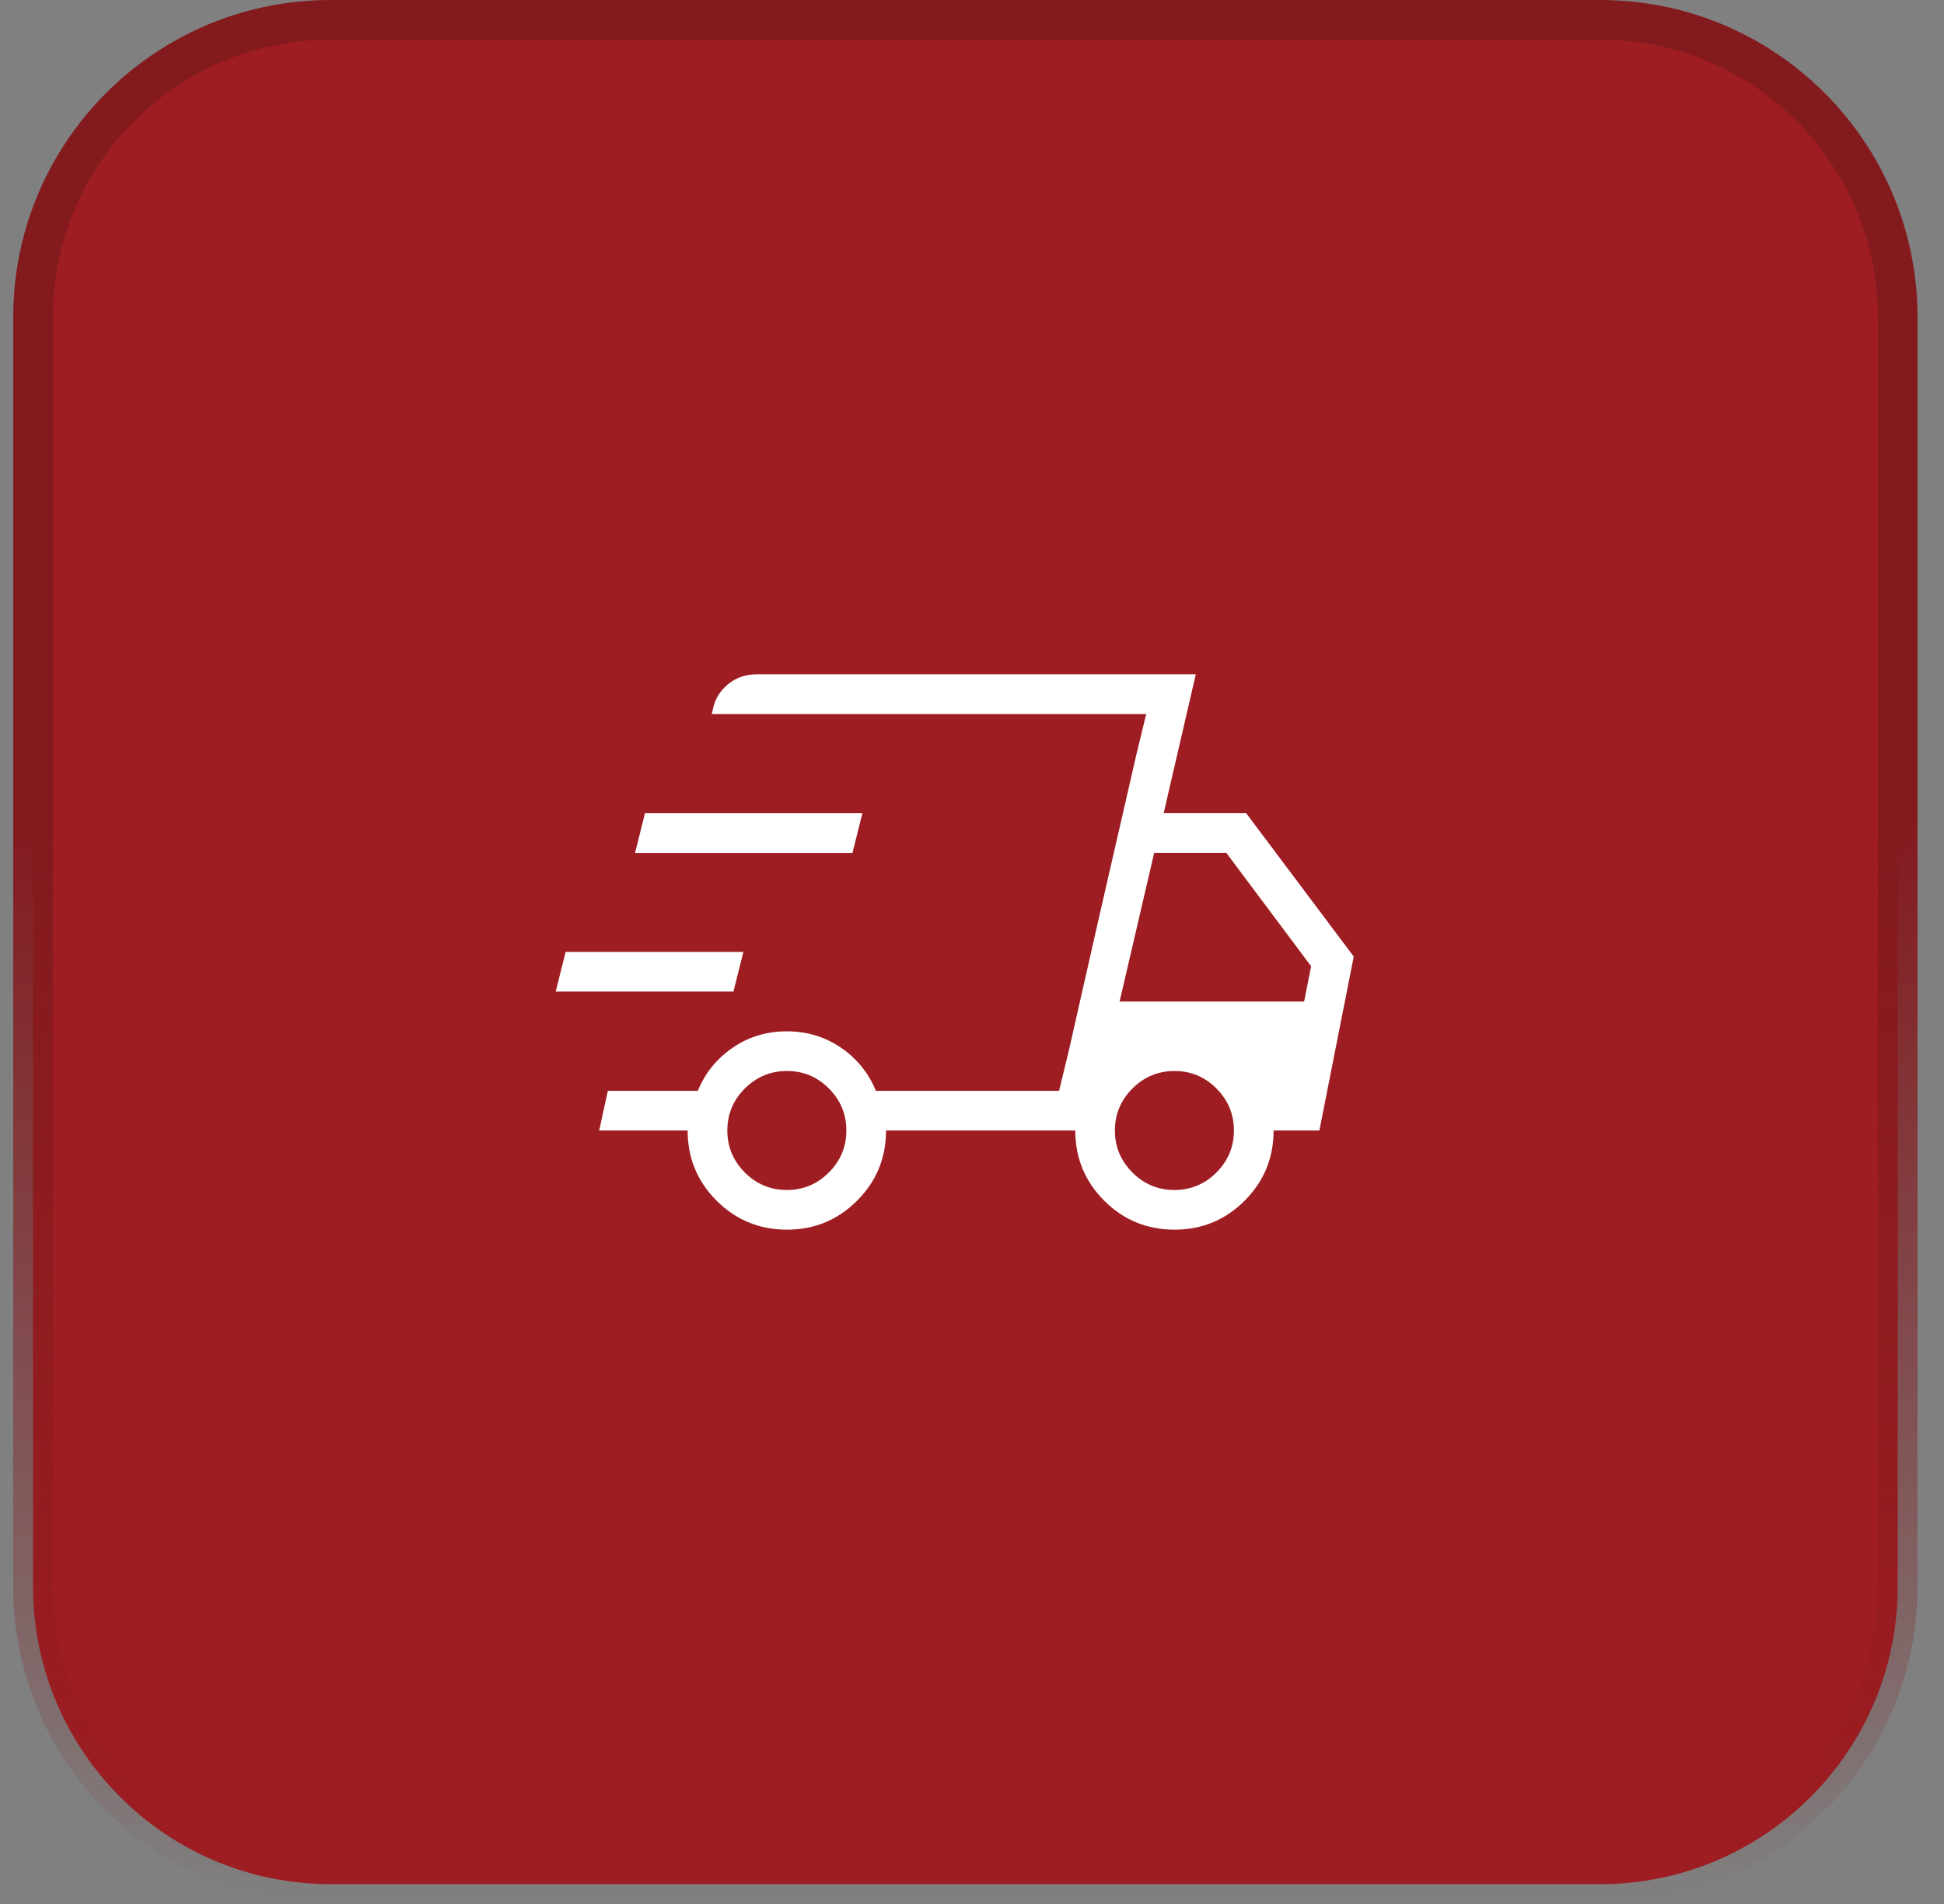
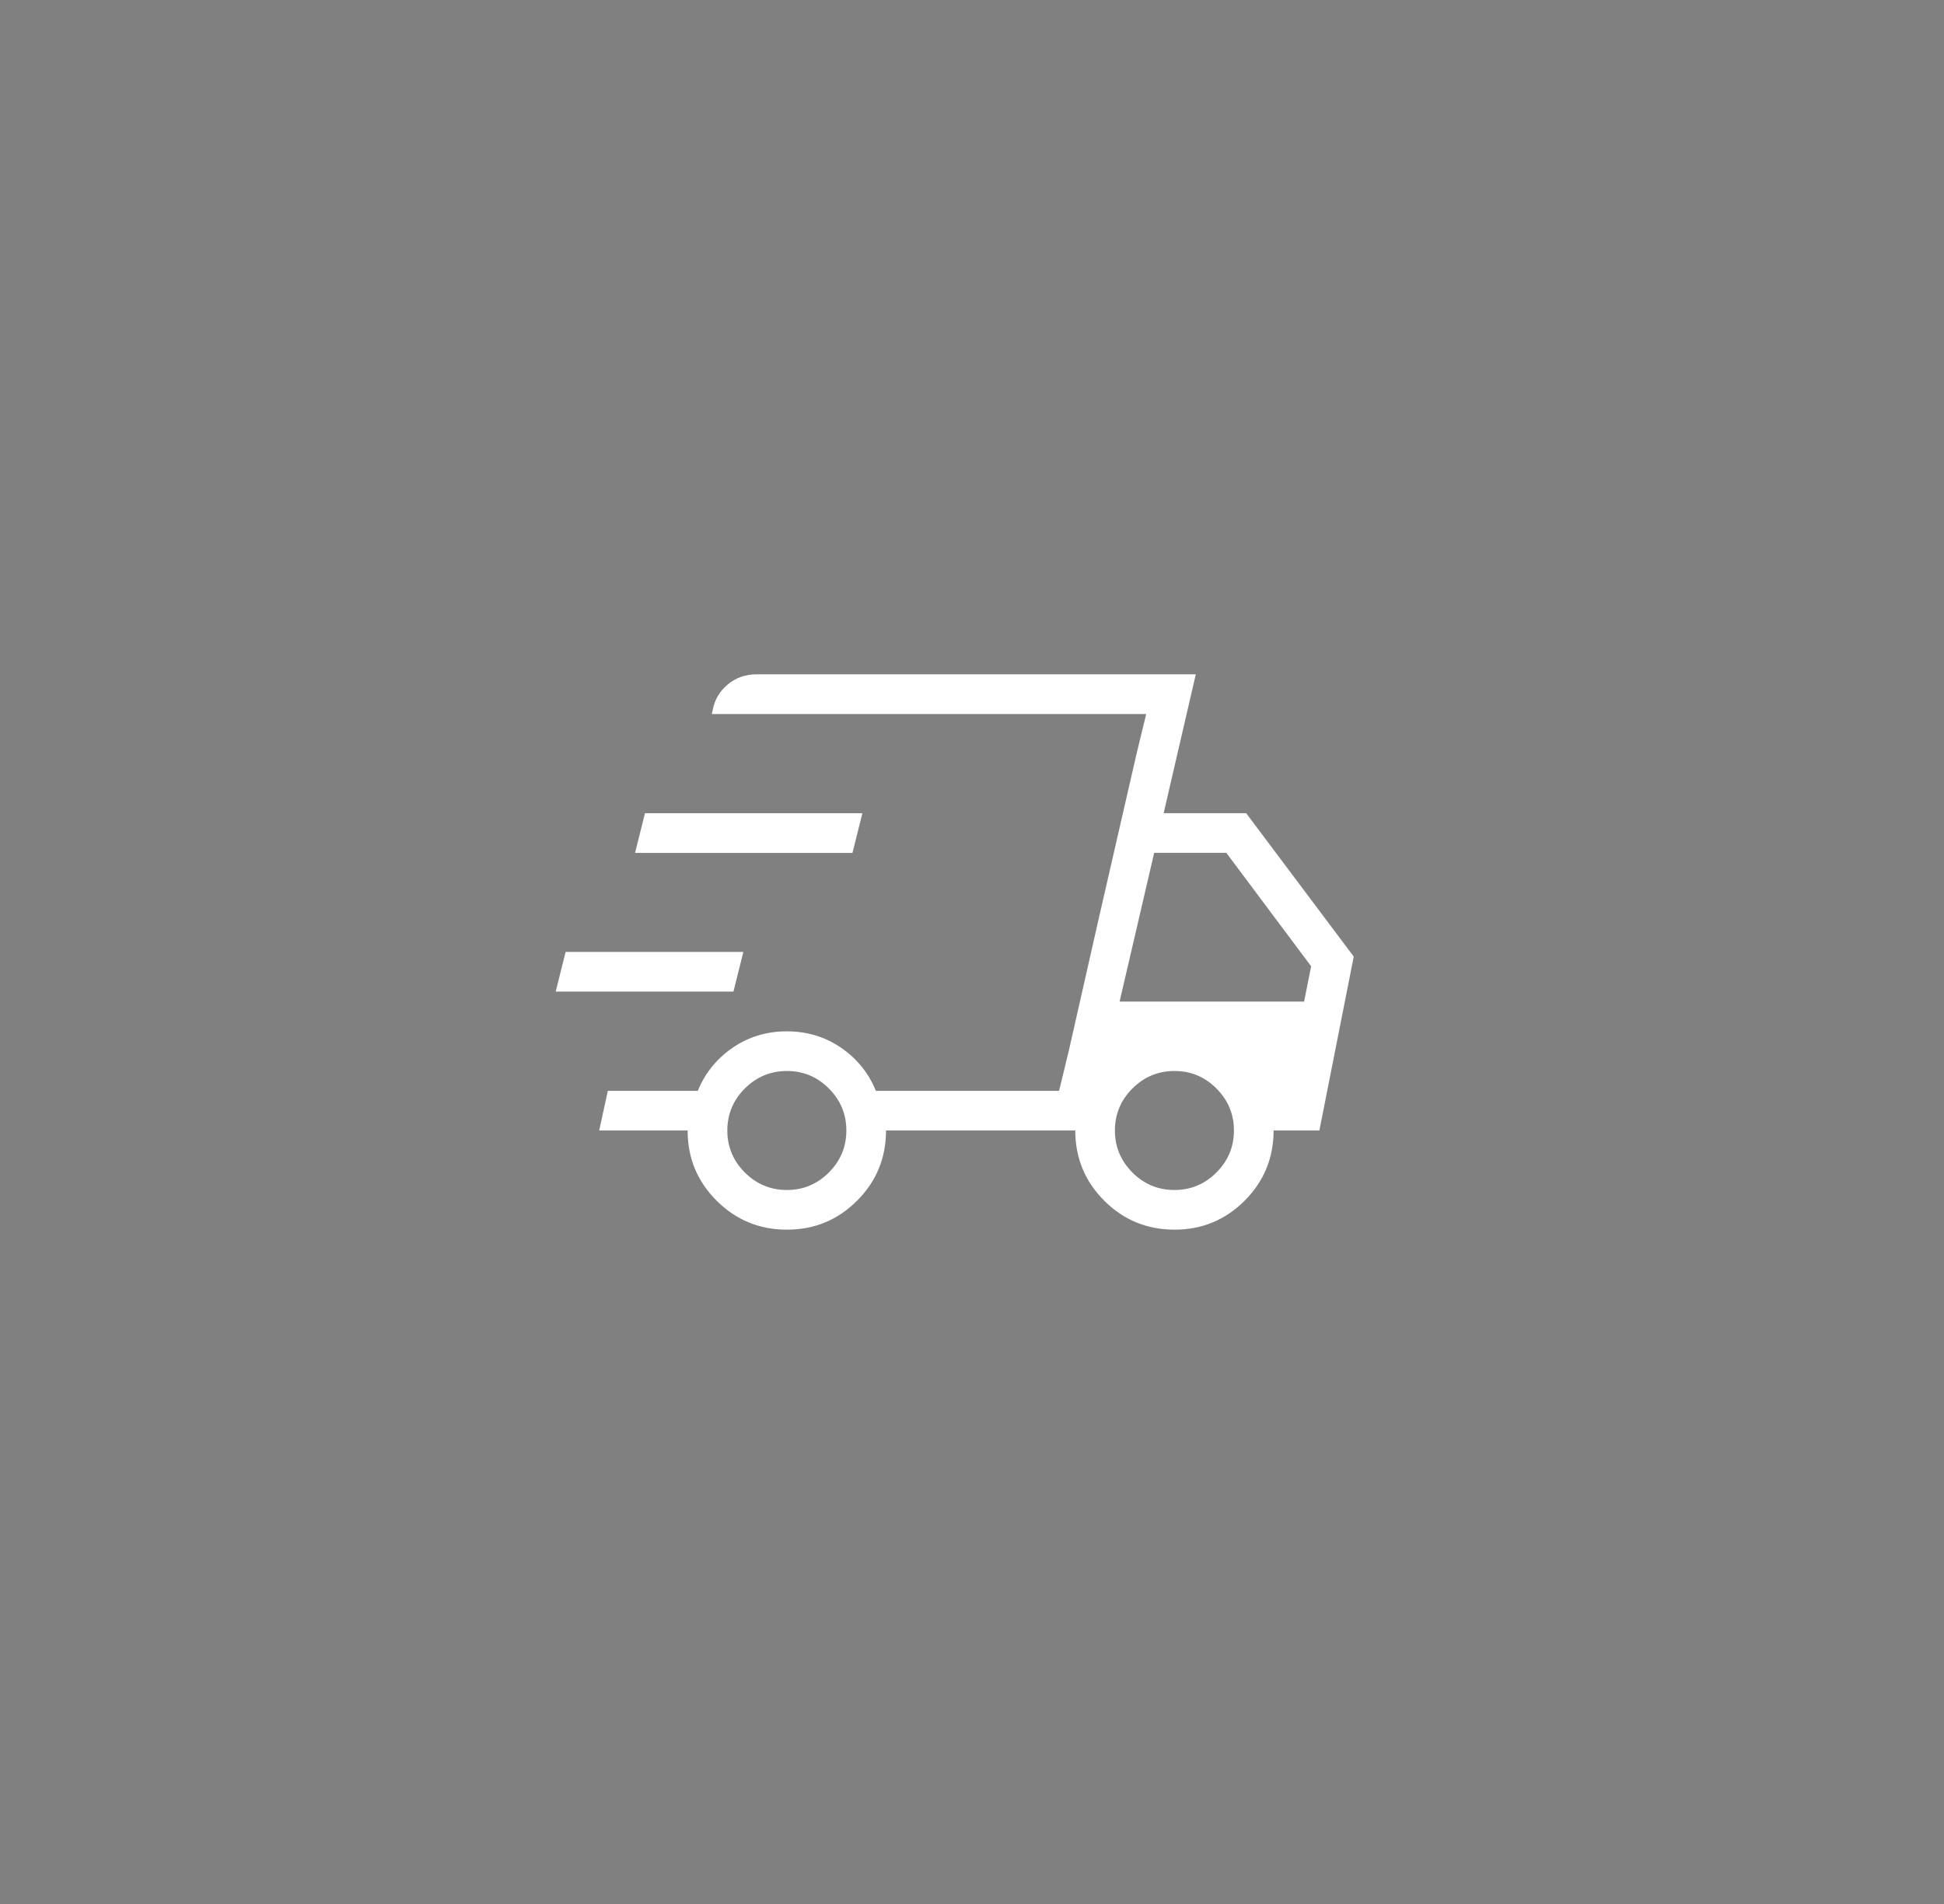
<svg xmlns="http://www.w3.org/2000/svg" width="49" height="48" viewBox="0 0 49 48" fill="none">
  <rect x="0" y="0" width="49" height="48" fill="#808080" stroke="none" />
-   <path d="M8.333 0.5H40.333C44.475 0.5 47.833 3.858 47.833 8V40C47.833 44.142 44.475 47.5 40.333 47.5H8.333C4.191 47.5 0.833 44.142 0.833 40V8C0.833 3.858 4.191 0.5 8.333 0.5Z" fill="#9E1D22" />
-   <path d="M8.333 0.5H40.333C44.475 0.5 47.833 3.858 47.833 8V40C47.833 44.142 44.475 47.5 40.333 47.5H8.333C4.191 47.5 0.833 44.142 0.833 40V8C0.833 3.858 4.191 0.5 8.333 0.5Z" stroke="url(#paint0_linear_32_4862)" />
  <path d="M19.833 31C19.141 31 18.551 30.757 18.063 30.27C17.575 29.783 17.331 29.193 17.333 28.5H15.103L15.321 27.5H17.589C17.77 27.055 18.061 26.694 18.464 26.416C18.866 26.139 19.323 26 19.833 26C20.343 26 20.799 26.139 21.203 26.416C21.605 26.694 21.896 27.055 22.077 27.5H26.695L28.891 18H17.941L17.964 17.902C18.012 17.641 18.139 17.425 18.344 17.255C18.549 17.085 18.79 17 19.068 17H30.141L29.331 20.5H31.41L34.122 24.116L33.256 28.5H32.102C32.102 29.193 31.858 29.783 31.372 30.27C30.885 30.757 30.295 31.001 29.602 31C28.909 30.999 28.319 30.756 27.833 30.27C27.347 29.784 27.104 29.194 27.103 28.5H22.333C22.333 29.193 22.09 29.783 21.603 30.27C21.116 30.757 20.526 31.001 19.833 31ZM28.22 25.25H32.871L33.048 24.36L30.91 21.5H29.092L28.22 25.25ZM28.648 19.002L28.891 18L26.695 27.5L26.938 26.498L27.73 23.002L28.648 19.002ZM14.007 24.998L14.257 23.998H18.737L18.487 24.998H14.007ZM16.007 21.502L16.257 20.502H21.737L21.487 21.502H16.007ZM19.833 30C20.244 30 20.597 29.853 20.892 29.559C21.186 29.264 21.333 28.911 21.333 28.5C21.333 28.089 21.186 27.736 20.892 27.441C20.598 27.146 20.245 26.999 19.833 27C19.421 27.001 19.068 27.148 18.774 27.441C18.48 27.736 18.333 28.089 18.333 28.5C18.333 28.911 18.48 29.264 18.774 29.559C19.069 29.853 19.422 30 19.833 30ZM29.603 30C30.014 30 30.367 29.853 30.661 29.559C30.955 29.264 31.102 28.911 31.102 28.5C31.102 28.089 30.955 27.736 30.661 27.441C30.367 27.146 30.014 26.999 29.602 27C29.19 27.001 28.837 27.148 28.544 27.441C28.249 27.736 28.102 28.089 28.102 28.5C28.102 28.911 28.249 29.264 28.543 29.559C28.837 29.853 29.191 30 29.603 30Z" fill="white" />
  <defs>
    <linearGradient id="paint0_linear_32_4862" x1="24.333" y1="20.769" x2="24.333" y2="48" gradientUnits="userSpaceOnUse">
      <stop stop-color="#831A1E" />
      <stop offset="1" stop-color="#831A1E" stop-opacity="0" />
    </linearGradient>
  </defs>
</svg>